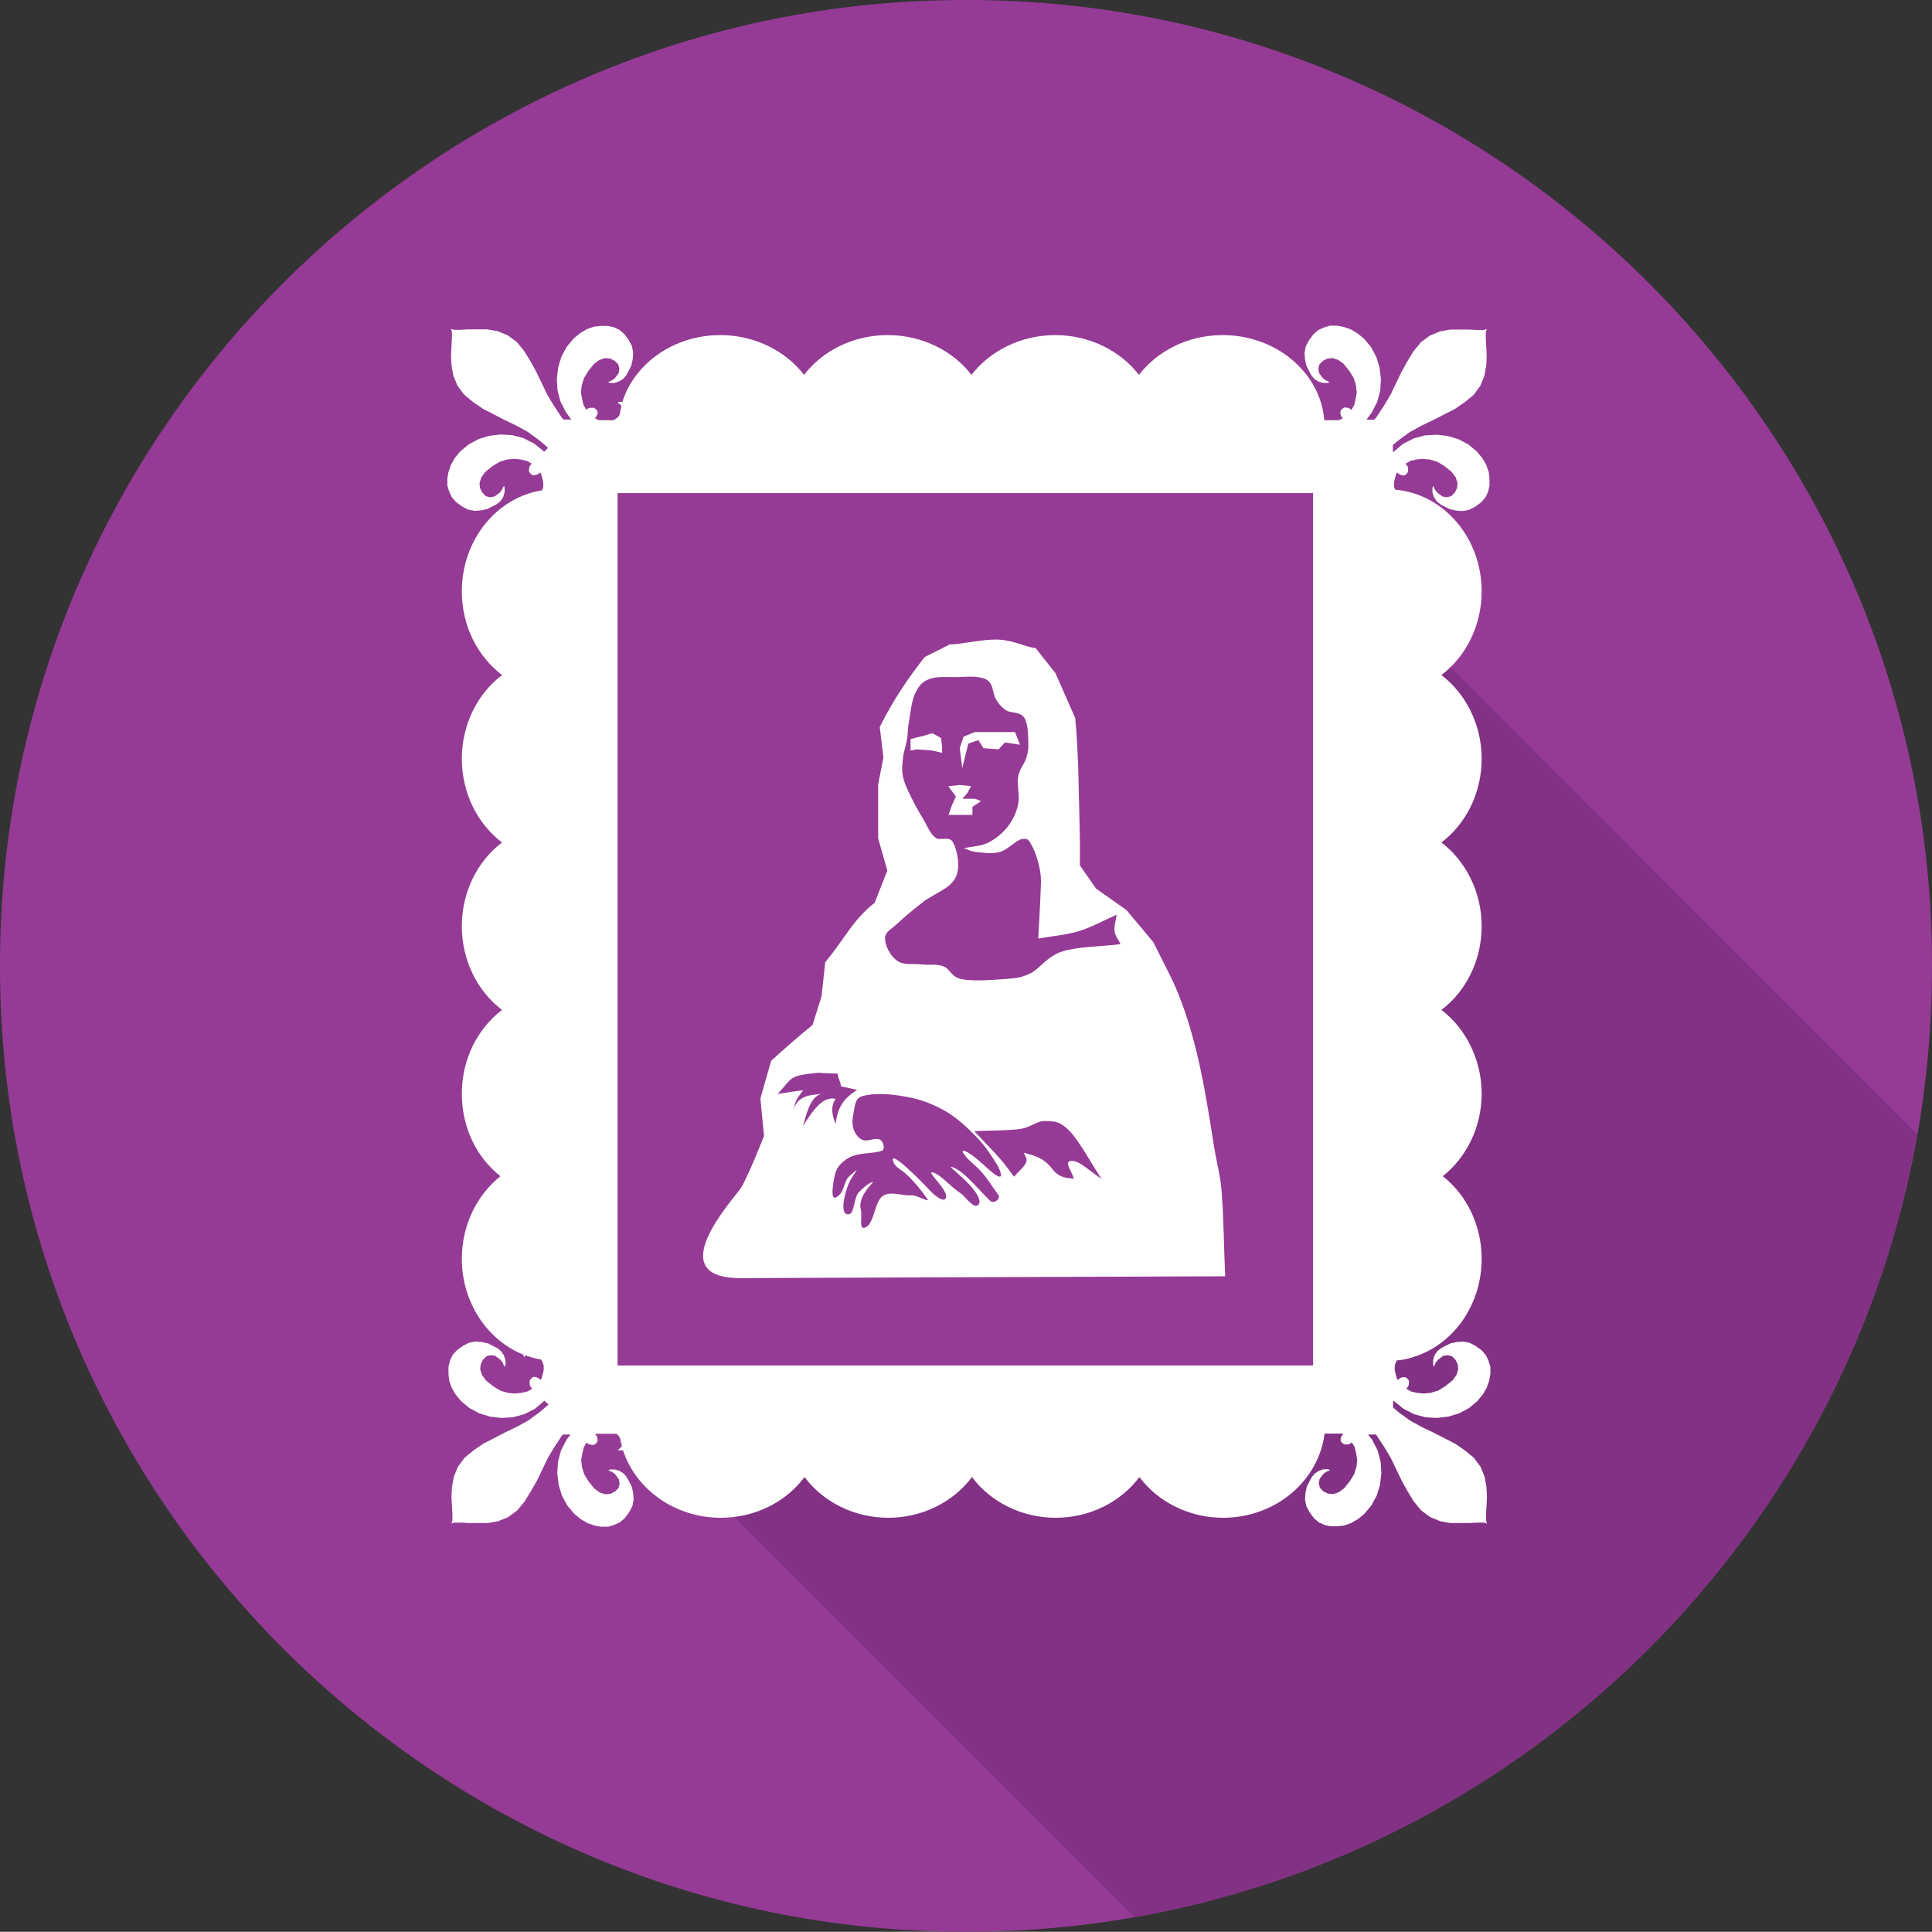
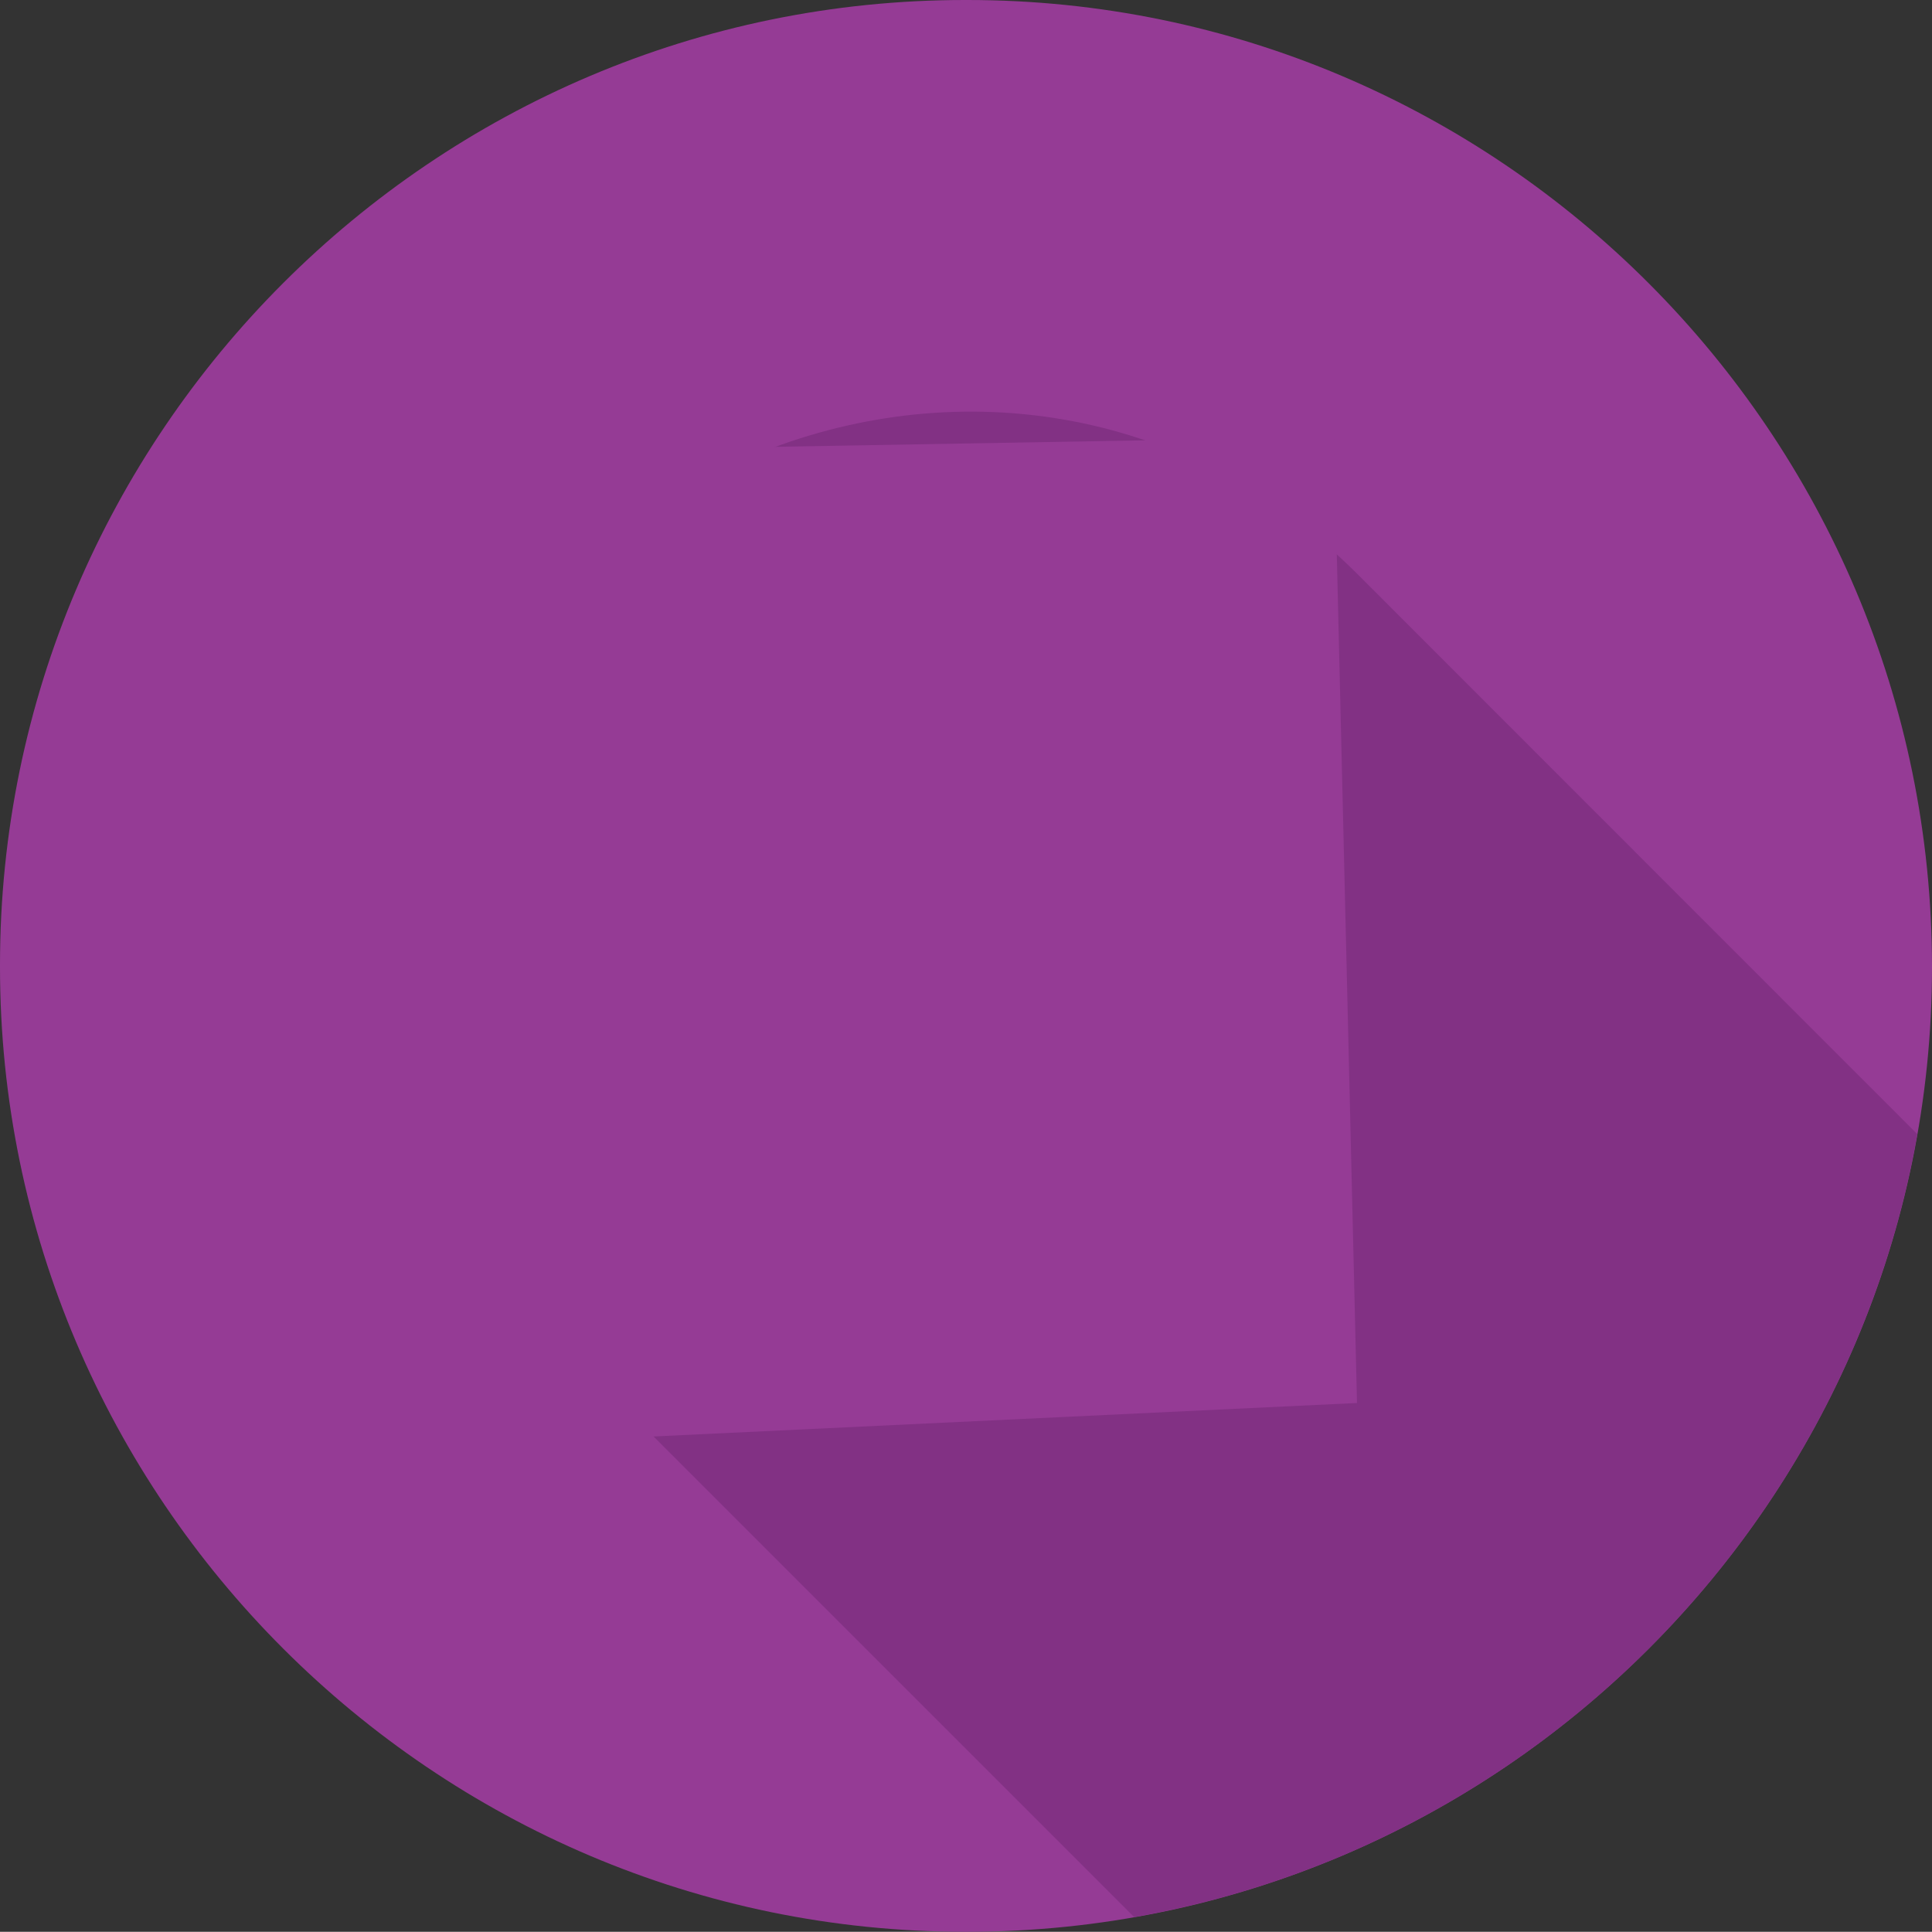
<svg xmlns="http://www.w3.org/2000/svg" id="Layer_1" data-name="Layer 1" viewBox="0 0 84 83.99">
  <rect x="0" y="0" width="84" height="83.99" fill="#333333" stroke="none" />
  <defs>
    <style>
      .cls-1 {
        fill: #fff;
      }

      .cls-1, .cls-2, .cls-3 {
        fill-rule: evenodd;
      }

      .cls-2 {
        fill: #823184;
      }

      .cls-3 {
        fill: #953b95;
      }
    </style>
  </defs>
  <g>
-     <path class="cls-3" d="M84,42.05v-.11C84,18.84,65.15,0,42.06,0h-.11C18.85,0,0,18.84,0,41.94v.11c0,23.09,18.85,41.94,41.95,41.94h.11c23.09,0,41.94-18.85,41.94-41.94Z" />
+     <path class="cls-3" d="M84,42.05C84,18.84,65.15,0,42.06,0h-.11C18.85,0,0,18.84,0,41.94v.11c0,23.09,18.85,41.94,41.95,41.94h.11c23.09,0,41.94-18.85,41.94-41.94Z" />
    <path class="cls-2" d="M49.31,83.35c17.31-3.03,31.01-16.74,34.05-34.04l-24.34-24.35c-15.13-15.12-41.1-4.35-41.1,17.03,0,6.82,2.68,12.65,7.47,17.44l23.92,23.92Z" />
  </g>
  <polyline class="cls-3" points="17 63 17.39 62.98 59 61 58 19 17 19.72" />
-   <path class="cls-1" d="M39.6,32.13l.6-.15.33-.1.38.2.05.35v.3l-.44-.1-.66-.05-.27.05v-.5h0ZM33.22,49.4l-.16-1.64.47-1.64c.59-.54,1.18-1.05,1.8-1.56l.39-1.25.16-1.48c.8-.94,1.18-1.82,2.15-2.58l.55-1.4-.4-1.4v-2.34l.23-1.17-.16-1.33c.57-1.14,1.17-2.04,1.95-3.04l1.09-.55c.51,0,1.44-.24,2.12-.21.68.03,1.12.31,1.62.37l.86,1.09.86,1.95c.16,1.73.15,3.41.2,5.15.01.42,0,.83,0,1.25l.7,1.01,1.33.94,1.17,1.4c.36.75.78,1.49,1.09,2.26.87,2.2,1.19,4.4,1.56,6.71.1.6.26,1.19.31,1.8.1,1.25.1,2.5.16,3.75-7.02.03-17.56.06-21.07.08-3.51.01-.31-3.43,0-3.9.31-.47,1.01-2.26,1.01-2.26h0ZM62.32,21.11l-.04.11v.19s.07.21.07.21l.12.18.16.13.19.1.22.11.27.06.28.02.28-.05.27-.14.27-.2.18-.21.11-.24.06-.26v-.31s-.03-.28-.03-.28l-.11-.32-.17-.29-.24-.29-.36-.3-.43-.23-.46-.14-.5-.06-.5.03-.49.13-.47.24-.4.34v.02s-.04-.03-.04-.03v-.28l.25-.21.48-.35.51-.28.5-.24.49-.25.47-.24.42-.29.39-.32.29-.39.18-.44.08-.45.02-.42-.02-.41-.02-.34v-.27s.04-.14.04-.14l-.14.04h-.27s-.34-.02-.34-.02h-.39s-.44,0-.44,0l-.45.08-.44.18-.39.29-.32.39-.27.44-.25.45-.24.5-.24.5-.3.5-.33.5-.08.09h-.34l.23-.31.24-.47.13-.49.03-.5-.06-.5-.14-.46-.23-.43-.3-.36-.29-.24-.29-.17-.32-.11-.28-.05h-.31s-.26.08-.26.08l-.24.11-.21.18-.2.27-.14.27-.05.28.02.28.06.27.11.22.1.19.13.16.18.12.21.06h.19s.11-.03.11-.03h-.03s-.06-.04-.06-.04l-.11-.05-.11-.08-.17-.23-.03-.2.05-.18.15-.15.2-.1.22-.02.25.08.23.17.25.31.19.31.1.33.03.3-.05.28-.06.26-.12.21h-.01s-.1-.08-.1-.08l-.11-.02h-.11s-.09.07-.09.07l-.06.09v.11s.03.1.03.1l.07.1h0s-.08.04-.08.04l-.1.04h-.62c-.17-2.07-2.09-3.7-4.42-3.7-1.51,0-2.84.69-3.64,1.73-.8-1.04-2.14-1.73-3.64-1.73s-2.84.69-3.64,1.73c-.8-1.04-2.14-1.73-3.64-1.73s-2.84.68-3.64,1.73c-.8-1.04-2.14-1.73-3.64-1.73-2.02,0-3.73,1.23-4.26,2.9h-.06s-.09,0-.09,0l-.06.04.06.03.11.11c-.03.13-.06.26-.08.39l-.08.11-.18.12h-.01s-.62,0-.62,0l-.1-.04-.08-.04h0s.07-.1.07-.1l.04-.1v-.11s-.07-.09-.07-.09l-.09-.06h-.11s-.11.01-.11.01l-.1.07h-.01s-.12-.2-.12-.2l-.06-.26-.05-.28.03-.3.1-.33.19-.31.25-.31.23-.17.25-.08.22.02.2.1.15.15.05.18-.03.2-.17.23-.11.08-.11.05-.06.03h-.03s.11.04.11.04h.19s.21-.07.21-.07l.18-.12.13-.16.1-.19.11-.22.06-.27.02-.28-.05-.28-.14-.27-.2-.27-.21-.18-.24-.11-.26-.06h-.31s-.28.03-.28.03l-.32.11-.29.17-.29.24-.3.36-.23.43-.14.46-.06.5.03.5.13.49.24.47.23.31h-.34l-.08-.09-.33-.5-.3-.5-.24-.5-.24-.5-.25-.45-.27-.44-.32-.39-.39-.29-.44-.18-.45-.08h-.44s-.39,0-.39,0l-.34.02h-.27s-.14-.04-.14-.04l.04.14v.27s-.02.34-.02.34l-.02.41.02.42.08.45.18.44.29.39.39.32.42.29.47.24.48.25.5.24.51.28.48.35.4.34-.18.18v-.02s-.42-.34-.42-.34l-.47-.24-.49-.13-.5-.03-.5.06-.46.14-.43.23-.36.3-.24.29-.17.29-.11.32-.05.28v.31s.08.26.08.26l.11.24.18.21.27.2.27.14.28.05.28-.02.27-.06.22-.11.19-.1.16-.13.12-.18.06-.21v-.19s-.03-.11-.03-.11v.03s-.04.06-.04.06l-.04.1-.1.13-.23.17-.2.03-.18-.05-.15-.15-.1-.2-.02-.22.08-.25.17-.23.31-.25.31-.19.33-.1.3-.03.3.03.26.06.21.12-.03.03-.07.1-.02.11v.11s.07.09.07.09l.09.06h.11s.1-.03.1-.03l.1-.07.02-.02.04.08.05.18.04.17v.2s-.05.15-.05.15c-1.97.3-3.49,2.16-3.49,4.39,0,1.51.69,2.84,1.75,3.64-1.06.8-1.75,2.14-1.75,3.64s.69,2.84,1.75,3.64c-1.06.8-1.75,2.14-1.75,3.64s.69,2.84,1.75,3.64c-1.06.8-1.75,2.14-1.75,3.64s.66,2.79,1.68,3.59c-1.02.81-1.68,2.12-1.68,3.59,0,1.91,1.12,3.55,2.68,4.17v.05s.04.06.04.06l.03-.06.02-.02c.21.08.44.14.67.18l.05.07.07.19v.2s-.04.17-.04.17l-.05.18-.04.08-.02-.02-.1-.07-.1-.04h-.11s-.09.07-.09.07l-.06.09v.11s.01.11.01.11l.07.1.03.03-.21.12-.26.06-.29.03-.3-.03-.33-.1-.31-.19-.31-.25-.17-.23-.08-.25.02-.22.1-.2.15-.15.18-.05.2.03.23.17.1.13.04.1.04.06v.03s.04-.11.04-.11v-.19s-.07-.21-.07-.21l-.12-.18-.16-.13-.19-.1-.22-.11-.27-.06-.28-.02-.28.05-.27.14-.27.2-.18.21-.11.24-.06.26v.31s.03.28.03.28l.11.32.17.29.24.29.36.3.43.23.46.14.5.06.5-.03.49-.13.47-.24.4-.34v-.02s.19.18.19.18l-.4.34-.48.35-.51.28-.5.24-.48.25-.47.24-.42.29-.39.32-.29.39-.18.44-.08.45-.02.42.02.41.02.34v.27s-.04.14-.04.14l.14-.04h.27s.34.02.34.02h.39s.44,0,.44,0l.45-.08.44-.18.39-.29.32-.39.27-.44.26-.45.24-.5.24-.5.3-.5.33-.5.02-.02h.34l-.18.23-.24.47-.13.49-.03.5.06.5.14.46.23.43.3.36.29.24.29.17.32.11.28.05h.31s.26-.08.26-.08l.24-.11.21-.18.2-.27.14-.27.05-.28-.02-.28-.06-.27-.11-.22-.11-.19-.13-.16-.18-.12-.21-.06h-.19s-.11.03-.11.03h.03s.06.04.06.04l.11.05.11.08.17.23.03.2-.05.18-.15.15-.2.1-.22.02-.25-.08-.23-.17-.25-.31-.19-.31-.1-.33-.03-.3.05-.28.06-.26.12-.21h.01s.1.08.1.08l.11.02h.11s.09-.07.09-.07l.06-.09v-.11s-.03-.1-.03-.1l-.07-.1h0s.02-.01.02-.01h.89l.08.05.09.13c.02.12.05.24.08.36h0s-.12.12-.12.12l-.06.03.06.03h.09s.08,0,.08,0c.55,1.69,2.25,2.93,4.25,2.93,1.51,0,2.84-.7,3.64-1.77.8,1.07,2.14,1.77,3.64,1.77s2.84-.7,3.64-1.77c.8,1.07,2.14,1.77,3.64,1.77s2.84-.7,3.64-1.77c.8,1.07,2.14,1.77,3.64,1.77,2.28,0,4.16-1.61,4.41-3.66h.81s0,.01,0,.01l-.07.1-.04.1v.11s.07.09.07.09l.09.06h.11s.11-.01.11-.01l.1-.07h.01s.12.2.12.2l.06.26.05.28-.03.3-.1.33-.19.31-.25.31-.23.17-.25.08-.22-.02-.2-.1-.15-.15-.05-.18.03-.2.17-.23.11-.08.11-.05.06-.03h.03s-.11-.04-.11-.04h-.19s-.21.07-.21.07l-.18.12-.13.16-.1.19-.11.22-.06.27-.02.28.05.28.14.27.2.27.21.18.24.11.26.06h.31s.28-.03.28-.03l.32-.11.29-.17.29-.24.3-.36.23-.43.14-.46.06-.5-.03-.5-.13-.49-.24-.47-.18-.23h.34l.02.02.33.5.3.5.24.5.24.5.25.45.27.44.32.39.39.29.44.18.45.08h.44s.39,0,.39,0l.34-.02h.27s.14.04.14.04l-.04-.14v-.27s.02-.34.02-.34l.02-.41-.02-.42-.08-.45-.18-.44-.29-.39-.39-.32-.42-.29-.47-.24-.49-.25-.5-.24-.51-.28-.48-.35-.25-.21v-.28l.03-.03v.02s.42.34.42.34l.47.24.49.13.5.03.5-.06.46-.14.43-.23.36-.3.24-.29.17-.29.11-.32.05-.28v-.31s-.08-.26-.08-.26l-.11-.24-.18-.21-.27-.2-.27-.14-.28-.05-.28.02-.27.06-.22.11-.19.1-.16.13-.12.18-.06.21v.19s.03.11.03.11v-.03s.04-.06.04-.06l.04-.1.1-.13.23-.17.2-.03.18.05.15.15.1.2.02.22-.08.25-.17.23-.31.25-.31.19-.33.1-.3.03-.29-.03-.26-.06-.21-.12.03-.03.07-.1.02-.11v-.11s-.07-.09-.07-.09l-.09-.06h-.11s-.1.03-.1.03l-.1.07-.02.02-.04-.08-.05-.18-.04-.17v-.2s.07-.19.07-.19l.02-.03c.25-.02.5-.07.73-.15h0s0,0,0,0c1.71-.53,2.96-2.24,2.96-4.27,0-1.48-.67-2.79-1.69-3.59,1.02-.81,1.69-2.12,1.69-3.59s-.69-2.84-1.75-3.64c1.06-.8,1.75-2.14,1.75-3.64s-.7-2.84-1.75-3.64c1.06-.8,1.75-2.14,1.75-3.64s-.7-2.84-1.75-3.64c1.06-.8,1.75-2.14,1.75-3.64,0-2.33-1.66-4.24-3.76-4.42l-.05-.12v-.2s.04-.17.04-.17l.05-.18.04-.08.02.02.1.07.1.04h.11s.09-.07.09-.07l.06-.09v-.11s-.01-.11-.01-.11l-.07-.1-.03-.03.21-.12.26-.06.29-.03.3.03.33.1.31.19.31.25.17.23.08.25-.02.22-.1.2-.15.15-.18.05-.2-.03-.23-.17-.1-.13-.04-.1-.03-.06v-.03h0ZM23.93,60.55h-.01s.01-.03.01-.03v.03h0ZM23.93,20.04h-.01s.01.03.01.03v-.03h0ZM26.85,21.44h30.24v37.93h-30.24V21.44h0ZM42.35,49.17c.38.41.84.88,1.13,1.21.29.33.4.52.61.78.17-.2.44-.42.52-.61.08-.19-.06-.29-.09-.43.44.12.88.23,1.21.68.33.44.64.4.95.45-.03-.26-.47-.78-.09-.78s.87.52,1.3.78c-.46-.69-.97-1.65-1.39-2.08-.42-.43-.66-.42-1.04-.43-.38-.02-.6.27-1.13.35-.52.07-1.33.06-2,.09h0ZM37.42,47.69c-.24.08-.26.45-.31.7-.05.23-.07.48,0,.7.06.19.2.39.39.47.24.1.56-.13.78,0,.13.08.21.42.07.47-.45.16-1.09.05-1.55.37-.21.15-.39.32-.47.57-.09.3-.26,1.24.02,1.09.33-.17.33-.55.47-.79.07-.12.23-.23.37-.36.19-.17-.17.26-.29.55-.18.43-.43,1.44.03,1.33.22-.06.2-.73.4-.94.34-.37.68-.53.61-.43-.07.09-.66.65-.51,1.18.07.25-.1.86.16.78.44-.14.41-1.11.79-1.38.33-.23.84,0,1.24-.03.24-.02.84.35.7.16-.26-.38-.61-.8-.94-1.1-.2-.18-.42-.26-.52-.47-.31-.71,1.11.7,1.58,1.21.17.19.62.56.69.3.1-.35-.91-1.18-.57-1.09.34.08.67.54,1.23.92.12.08.36.41.55.5.19.09.27-.08.24-.23-.16-.63-1.42-1.49-1.22-1.44.49.13,1.01.8,1.68,1.47.16.17.5-.08.36-.26-.28-.37-.37-.55-.57-.8-.35-.46-.68-.61-.93-.98-.18-.27.18-.1.61.26.33.28.64.6.86.71.33.16.03-.41-.02-.49-.25-.41-.52-.82-.86-1.17-.42-.44-.88-.87-1.4-1.17-.53-.3-1.1-.52-1.72-.62-.62-.11-1.33-.19-1.95,0h0ZM33.83,47.54c.67-.72.43-.76,1.75-.9.21.03.63.02.84.04,0,.18.14.36.14.55.26.05.45.1.71.16-.73.43-.87.95-.94,1.48-.14-.36-.24-.73,0-1.09-.53-.14-.97.46-1.41,1.17.18-.72.39-1.35.86-1.4-.56.08-1.04.03-1.29.7.11-.39.13-.46.43-.85-.36.05-.73.1-1.09.16h0ZM40.39,29.53c-.33.13-.46.32-.61.64-.15.32-.2.87-.26,1.2-.06.33-.04.53-.09.8-.04.27-.15.53-.17.8-.03.27-.06.52,0,.8.06.29.2.57.35.88.15.31.35.67.53.96.17.29.29.62.52.8.23.19.62-.11.79.24.17.35.33,1.04.09,1.52-.25.48-.98.71-1.4,1.04-.42.33-.86.69-1.14.96-.28.27-.52.33-.52.64s.23.75.52.96c.29.21.71.12,1.05.16.34.04.66-.03.96.08.3.11.33.46.79.56.46.1,1.34.04,1.84,0,.5-.04.71-.04,1.14-.24.43-.2.72-.74,1.4-.96.68-.22,1.69-.21,2.54-.32-.09-.19-.23-.34-.26-.56-.03-.22.06-.48.09-.72-.55.24-1.09.55-1.66.72-.57.17-1.17.21-1.75.32.03-.56.07-1.2.09-1.69.01-.48.06-.81,0-1.2-.06-.39-.21-.87-.35-1.12-.14-.25-.16-.37-.44-.32-.28.05-.61.46-.96.56-.35.1-.78.03-1.05,0-.27-.03-.35-.11-.52-.16.35-.08.72-.08,1.05-.24.33-.16.65-.43.87-.72.22-.29.36-.59.44-.96.07-.37-.06-.86,0-1.2.06-.34.28-.56.35-.8.07-.24.1-.35.09-.64-.01-.3,0-.85-.18-1.12-.18-.27-.58-.18-.79-.32-.21-.14-.32-.28-.44-.48-.12-.2-.12-.55-.26-.72-.14-.17-.29-.2-.53-.24-.24-.04-.52-.01-.87,0-.35.01-.89-.05-1.22.08h0ZM41.24,34.18l.49-.05.49.05-.16.3-.22.25h.55l.27.1-.38.25v.35h-1.04l.16-.45.16-.35-.33-.45h0ZM41.84,33.43l-.11-.9.16-.5.49-.2h1.75l.22.55-.66-.1-.27.3-.66-.05-.22-.35-.44.15-.27,1.1h0Z" />
</svg>